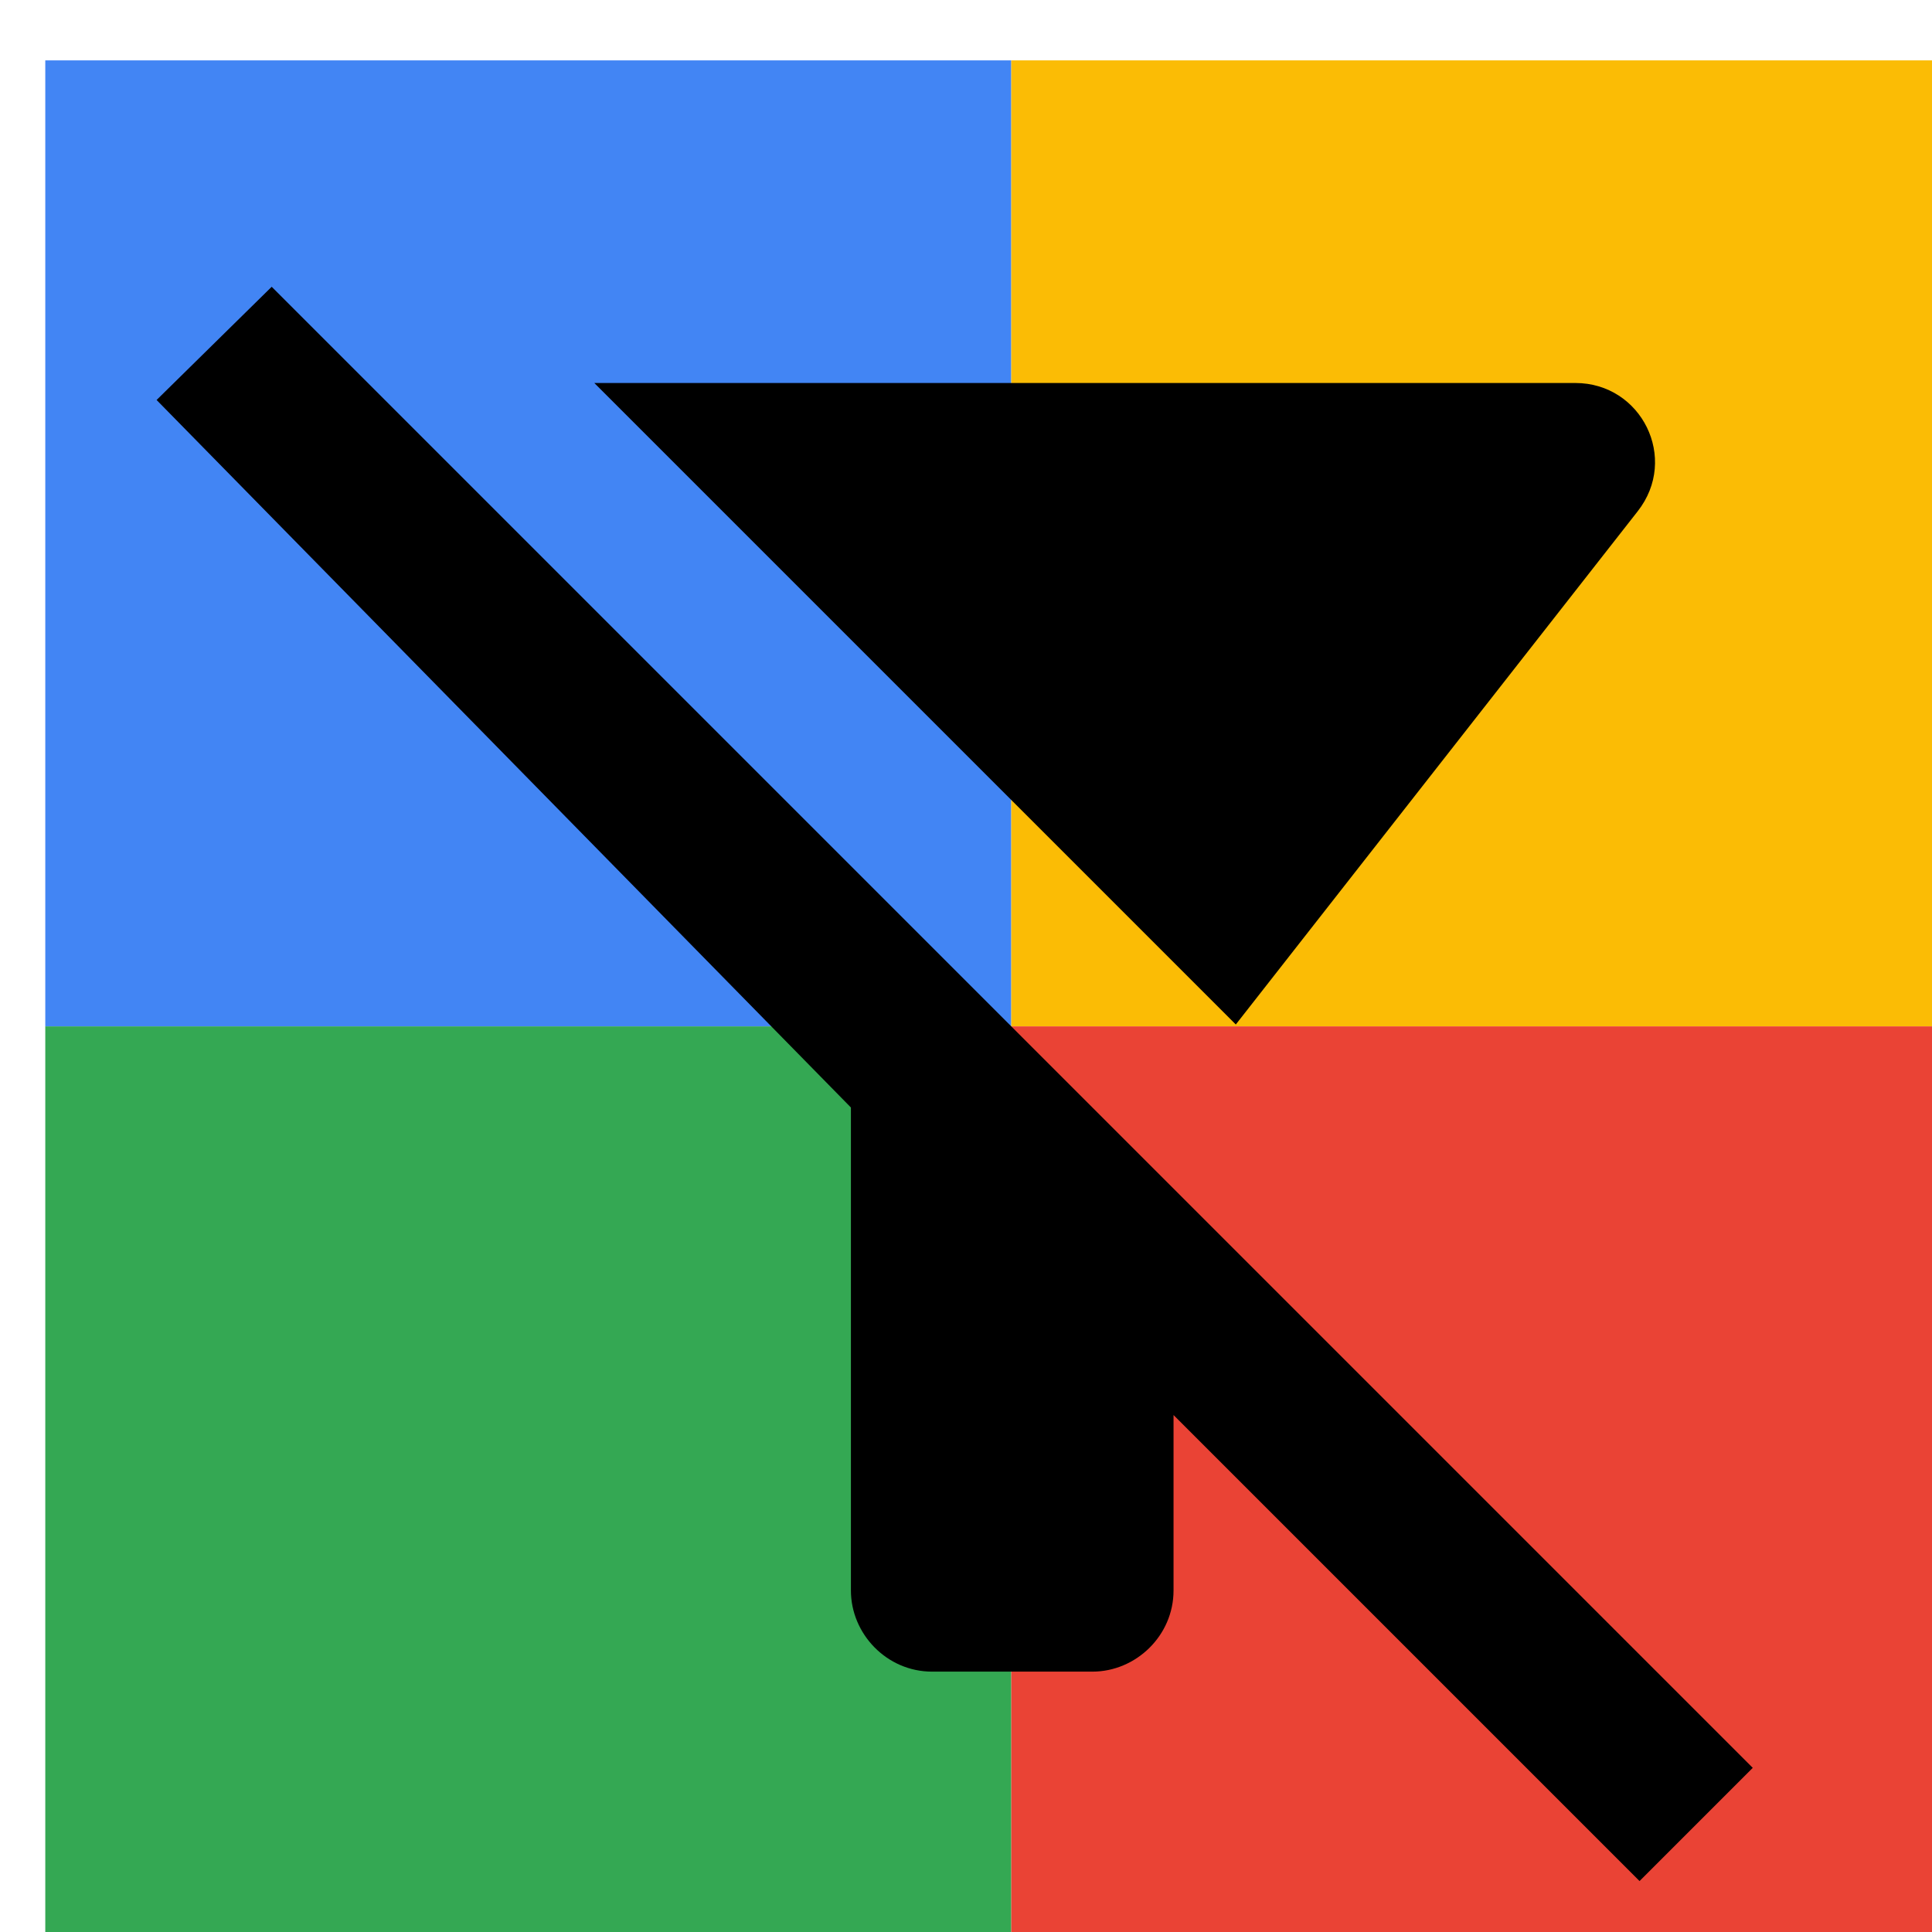
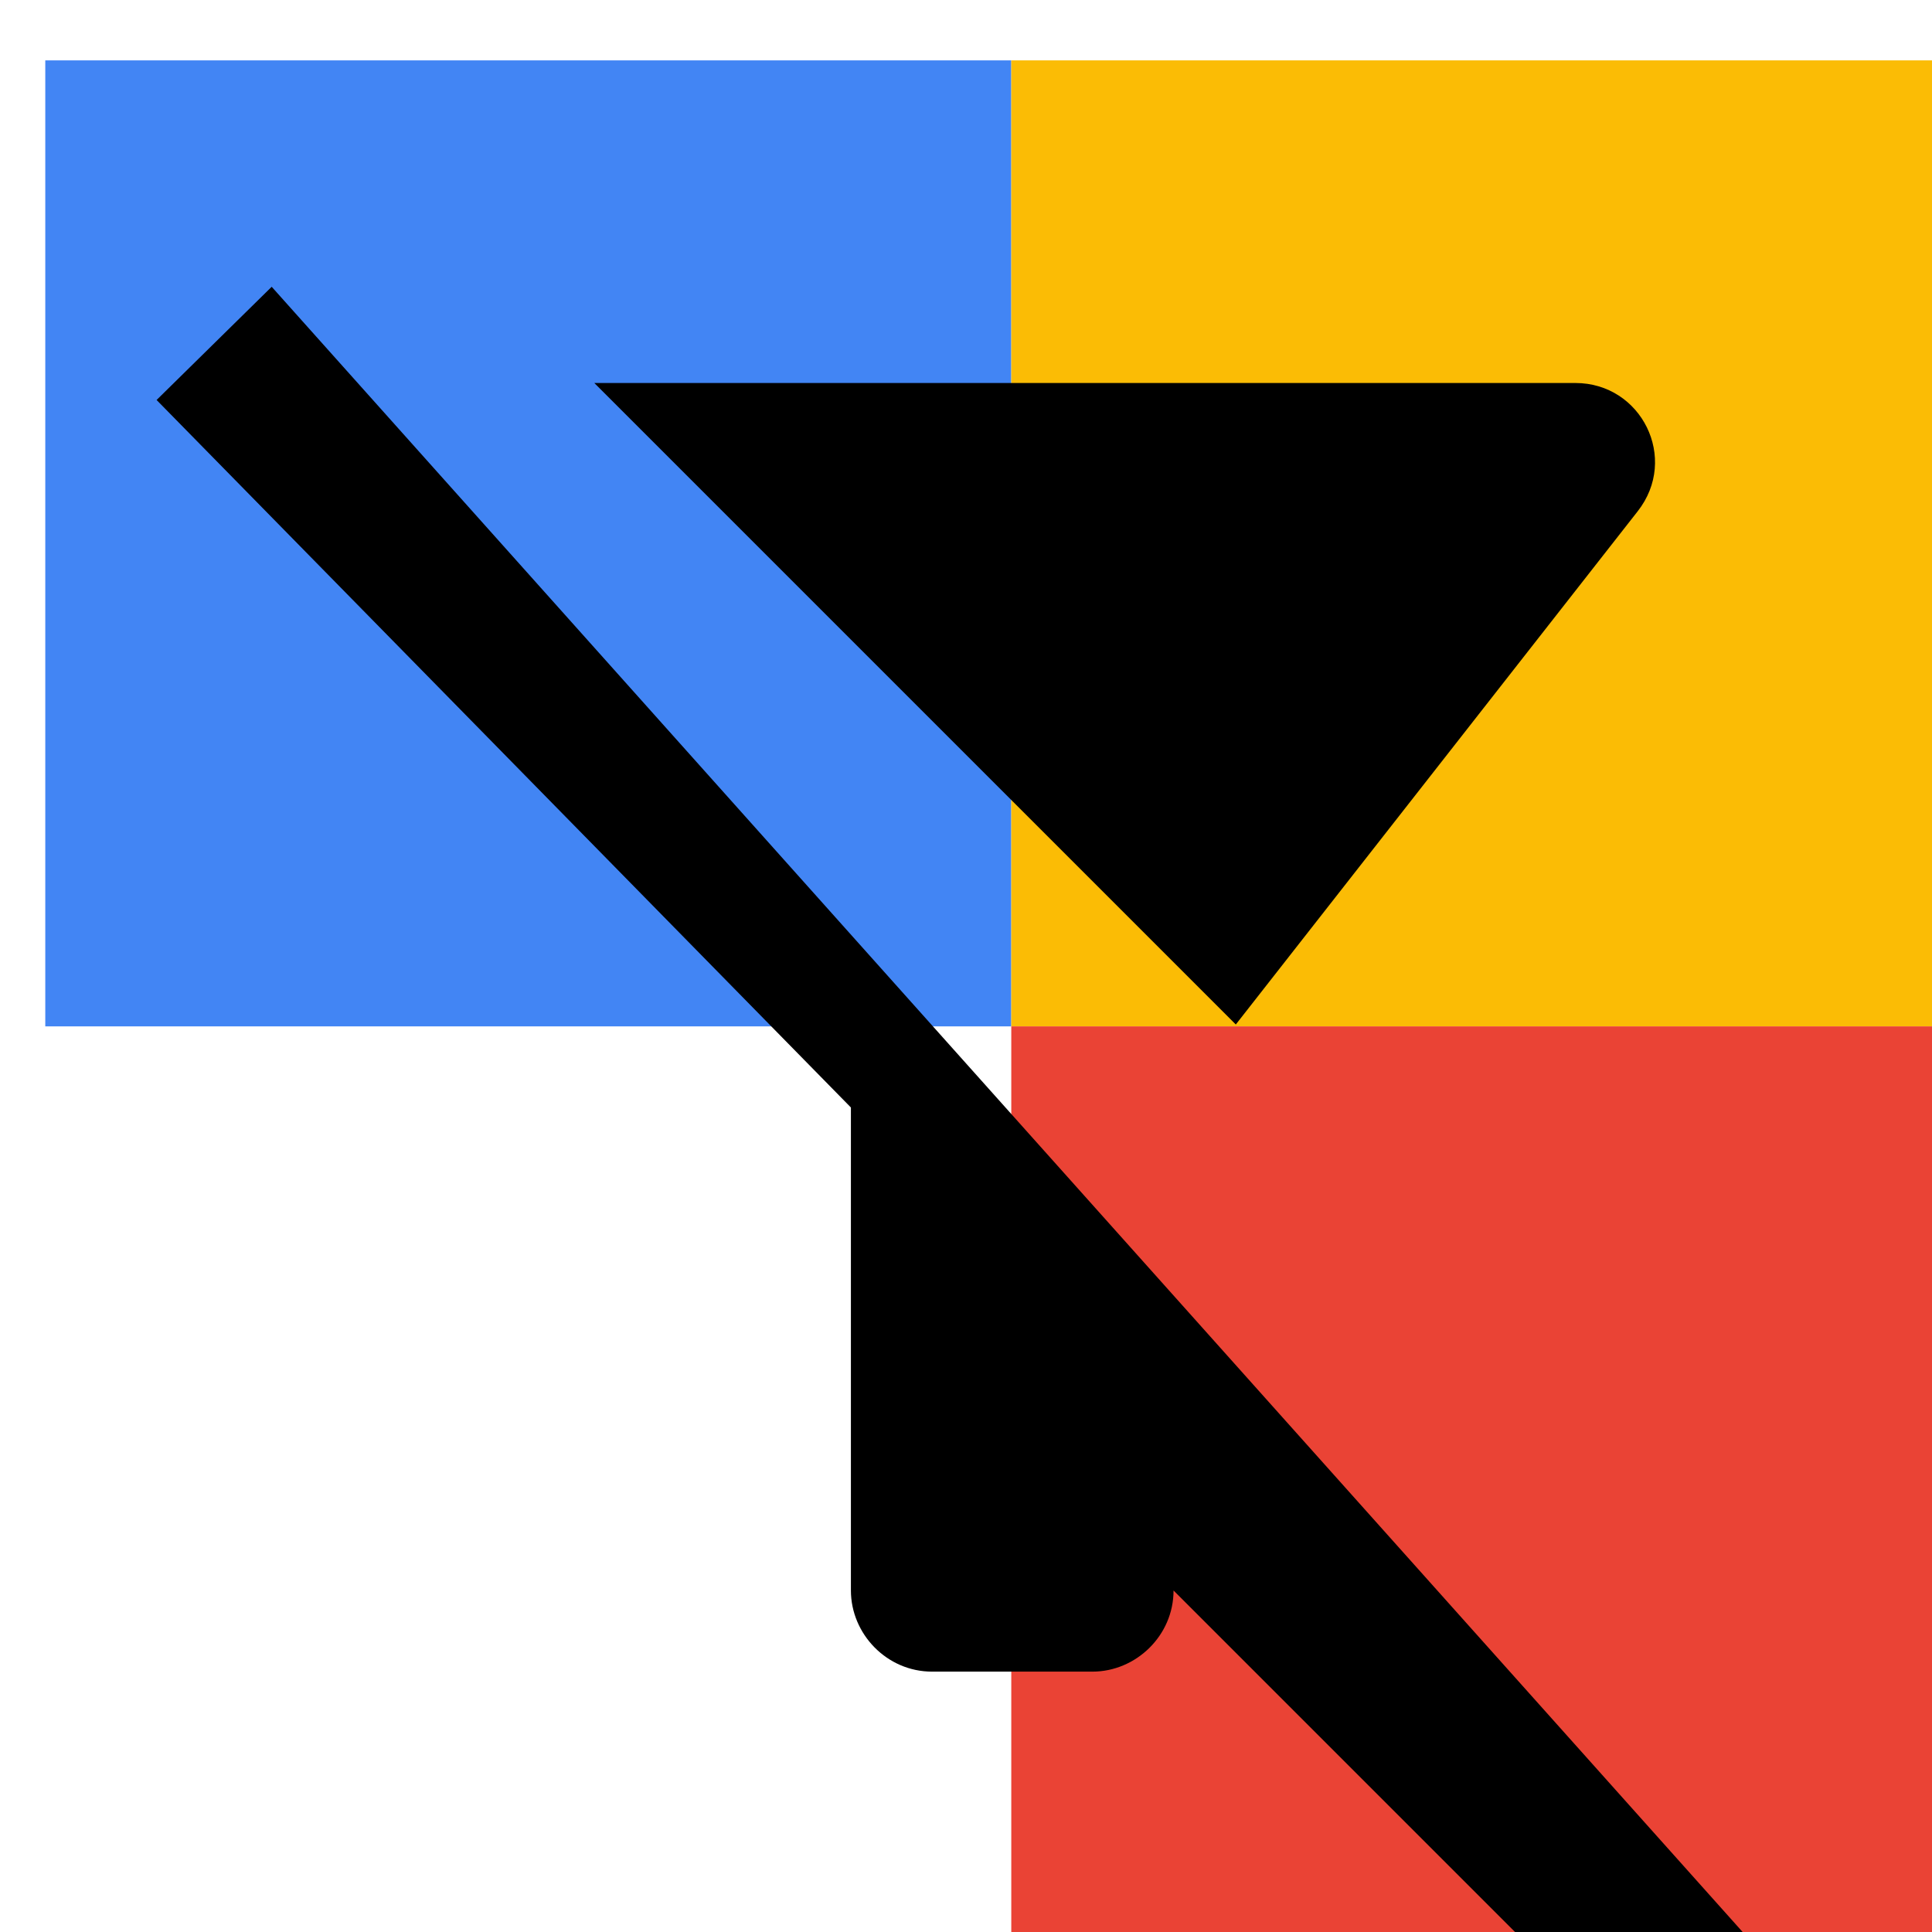
<svg xmlns="http://www.w3.org/2000/svg" viewBox="0 0 1024 1024">
  <defs>
    <filter id="f1" x="0" y="0" width="200%" height="200%">
      <feOffset result="offOut" in="SourceAlpha" dx="24" dy="32" />
      <feGaussianBlur result="blurOut" in="offOut" stdDeviation="16" />
      <feBlend in="SourceGraphic" in2="blurOut" mode="normal" />
    </filter>
    <g id="base">
      <rect x="0" y="0" width="512" height="512" fill="#4285F4" />
-       <rect x="0" y="512" width="512" height="512" fill="#34A853" />
      <rect x="512" y="0" width="512" height="512" fill="#FBBC05" />
      <rect x="512" y="512" width="512" height="512" fill="#EA4335" />
    </g>
    <g id="asset194" desc="Material Icons (Apache 2.0)/UI Actions/filter alt off">
      <path d="M844 239 C866 211 846 171 811 171 H291 l340 340 z" />
-       <path d="M120 120 59 180 427 555 v256 c0 23 19 43 43 43 h85 c23 0 43 -19 43 -43 v-93 l247 247 60 -60 z" />
+       <path d="M120 120 59 180 427 555 v256 c0 23 19 43 43 43 h85 c23 0 43 -19 43 -43 l247 247 60 -60 z" />
    </g>
  </defs>
  <g filter="url(#f1)">
    <use href="#base" />
    <use href="#asset194" fill="black" />
  </g>
</svg>